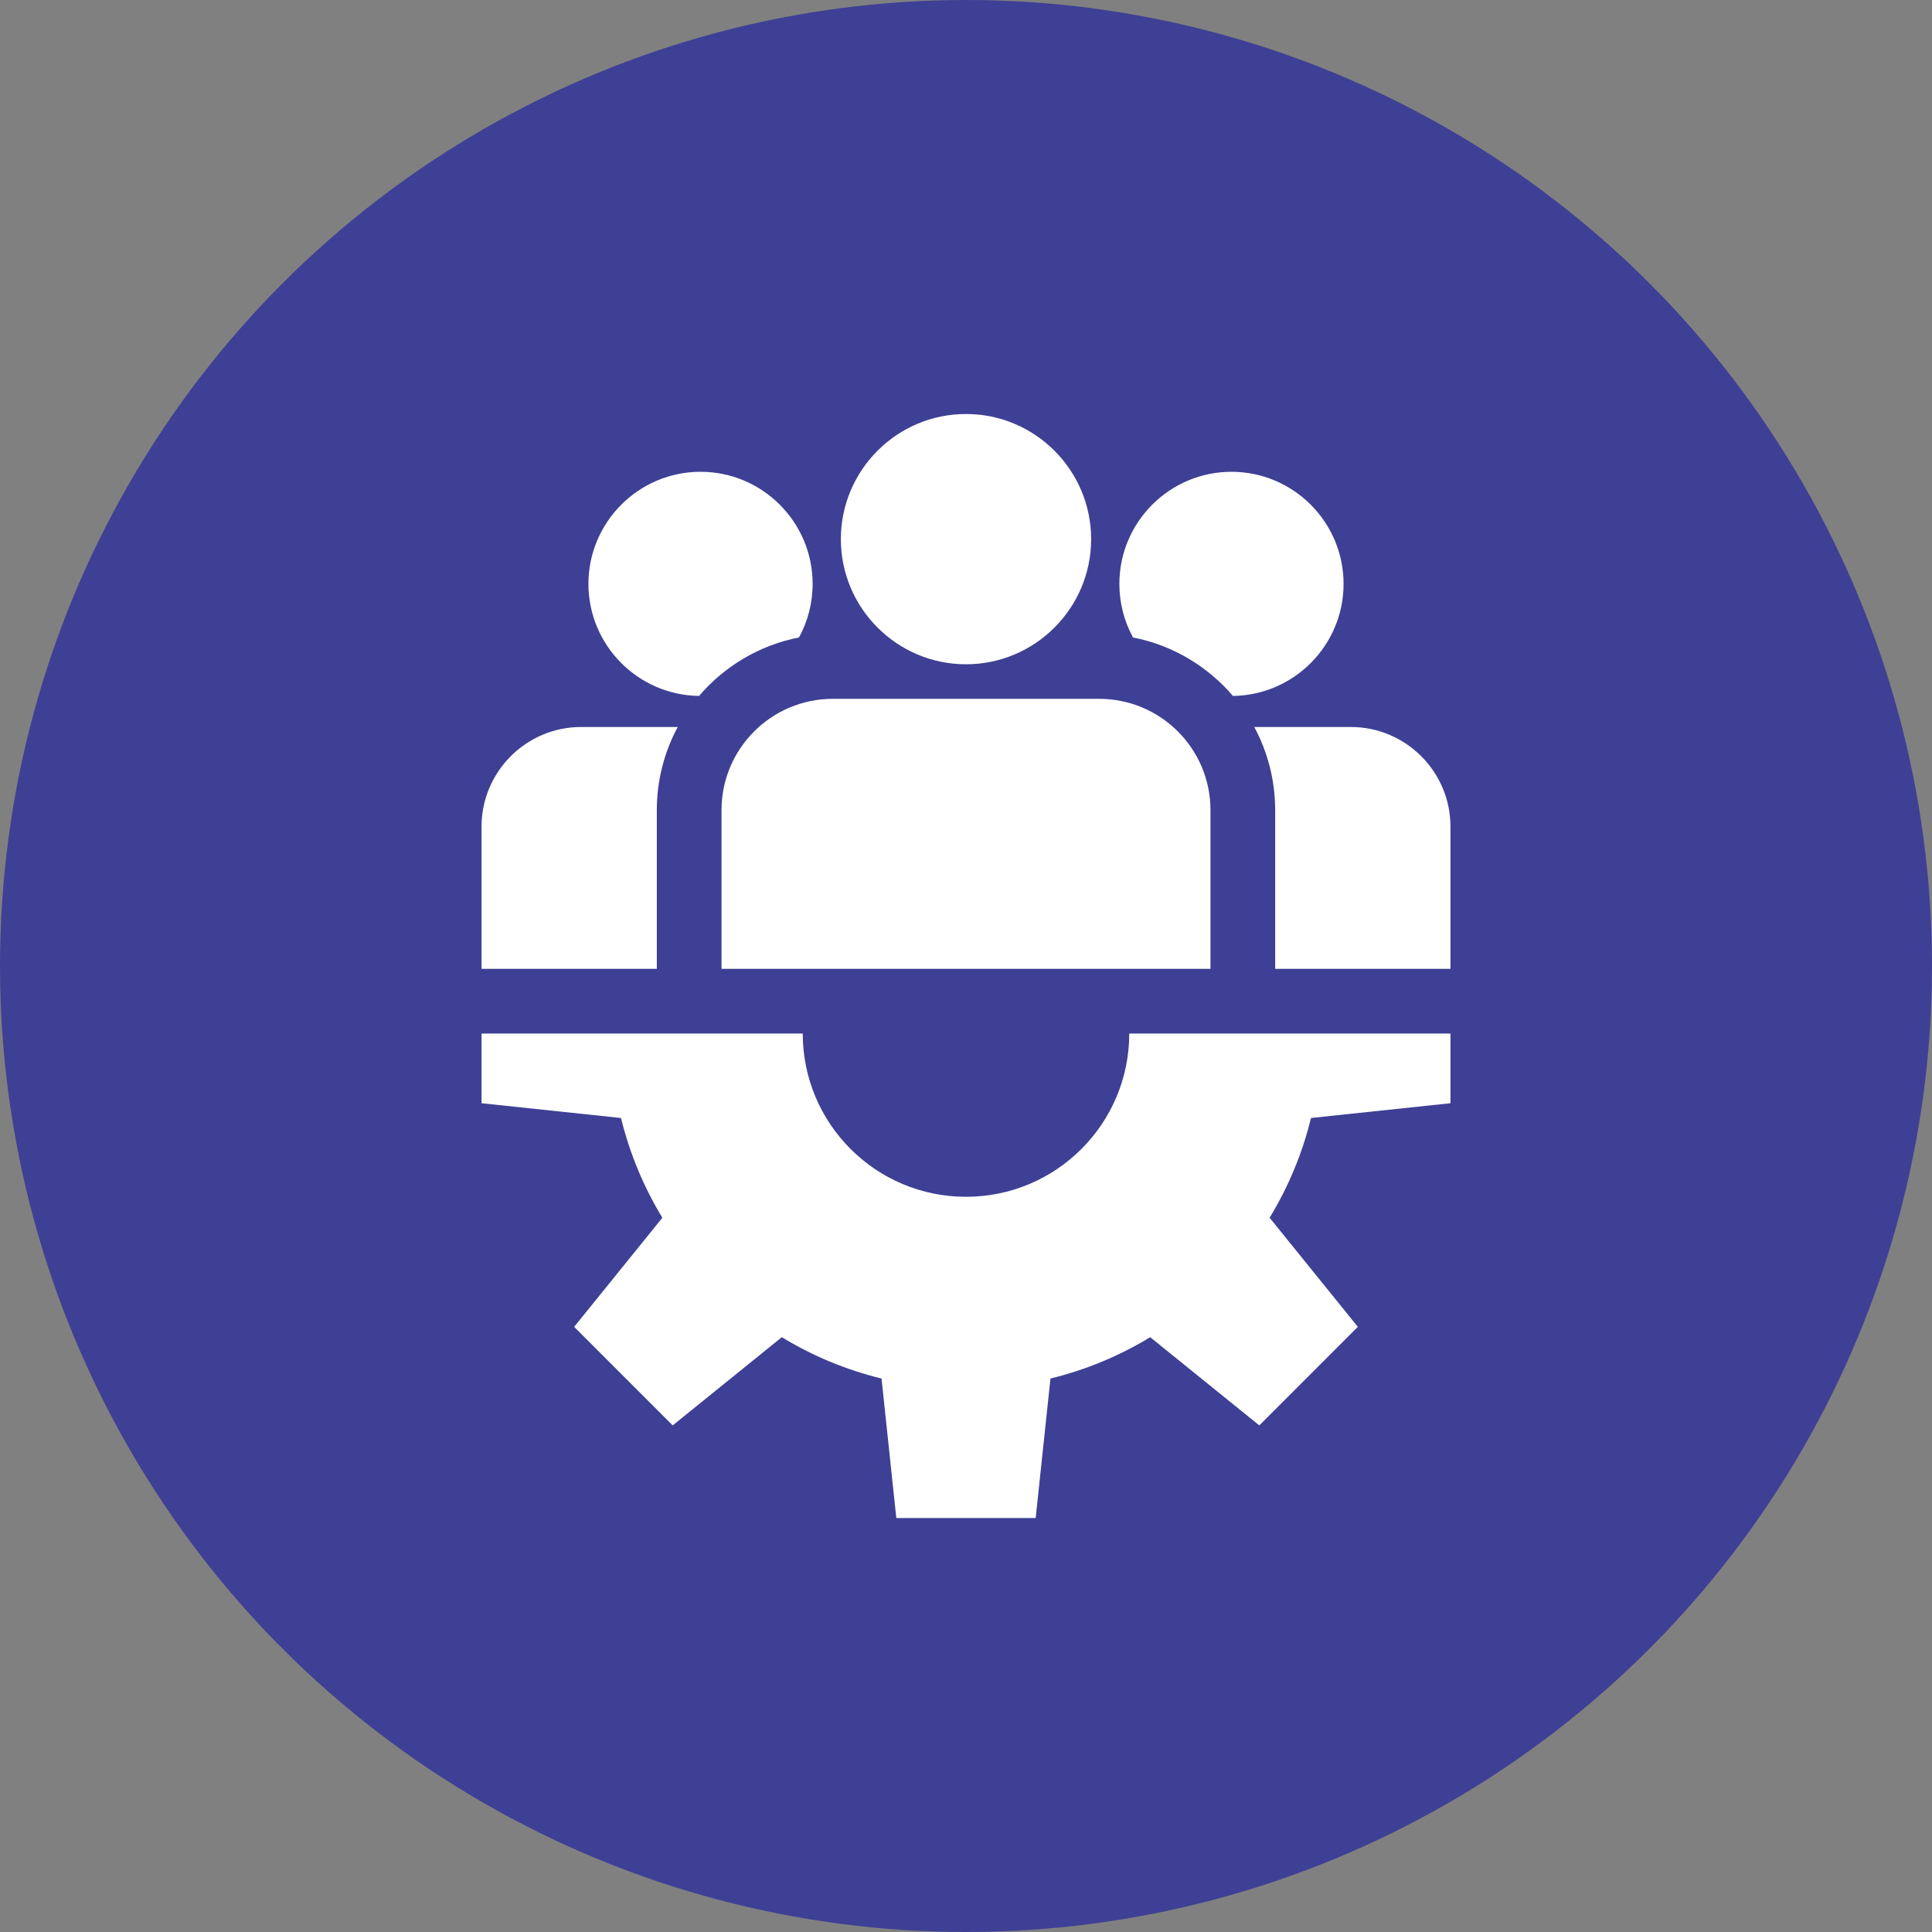
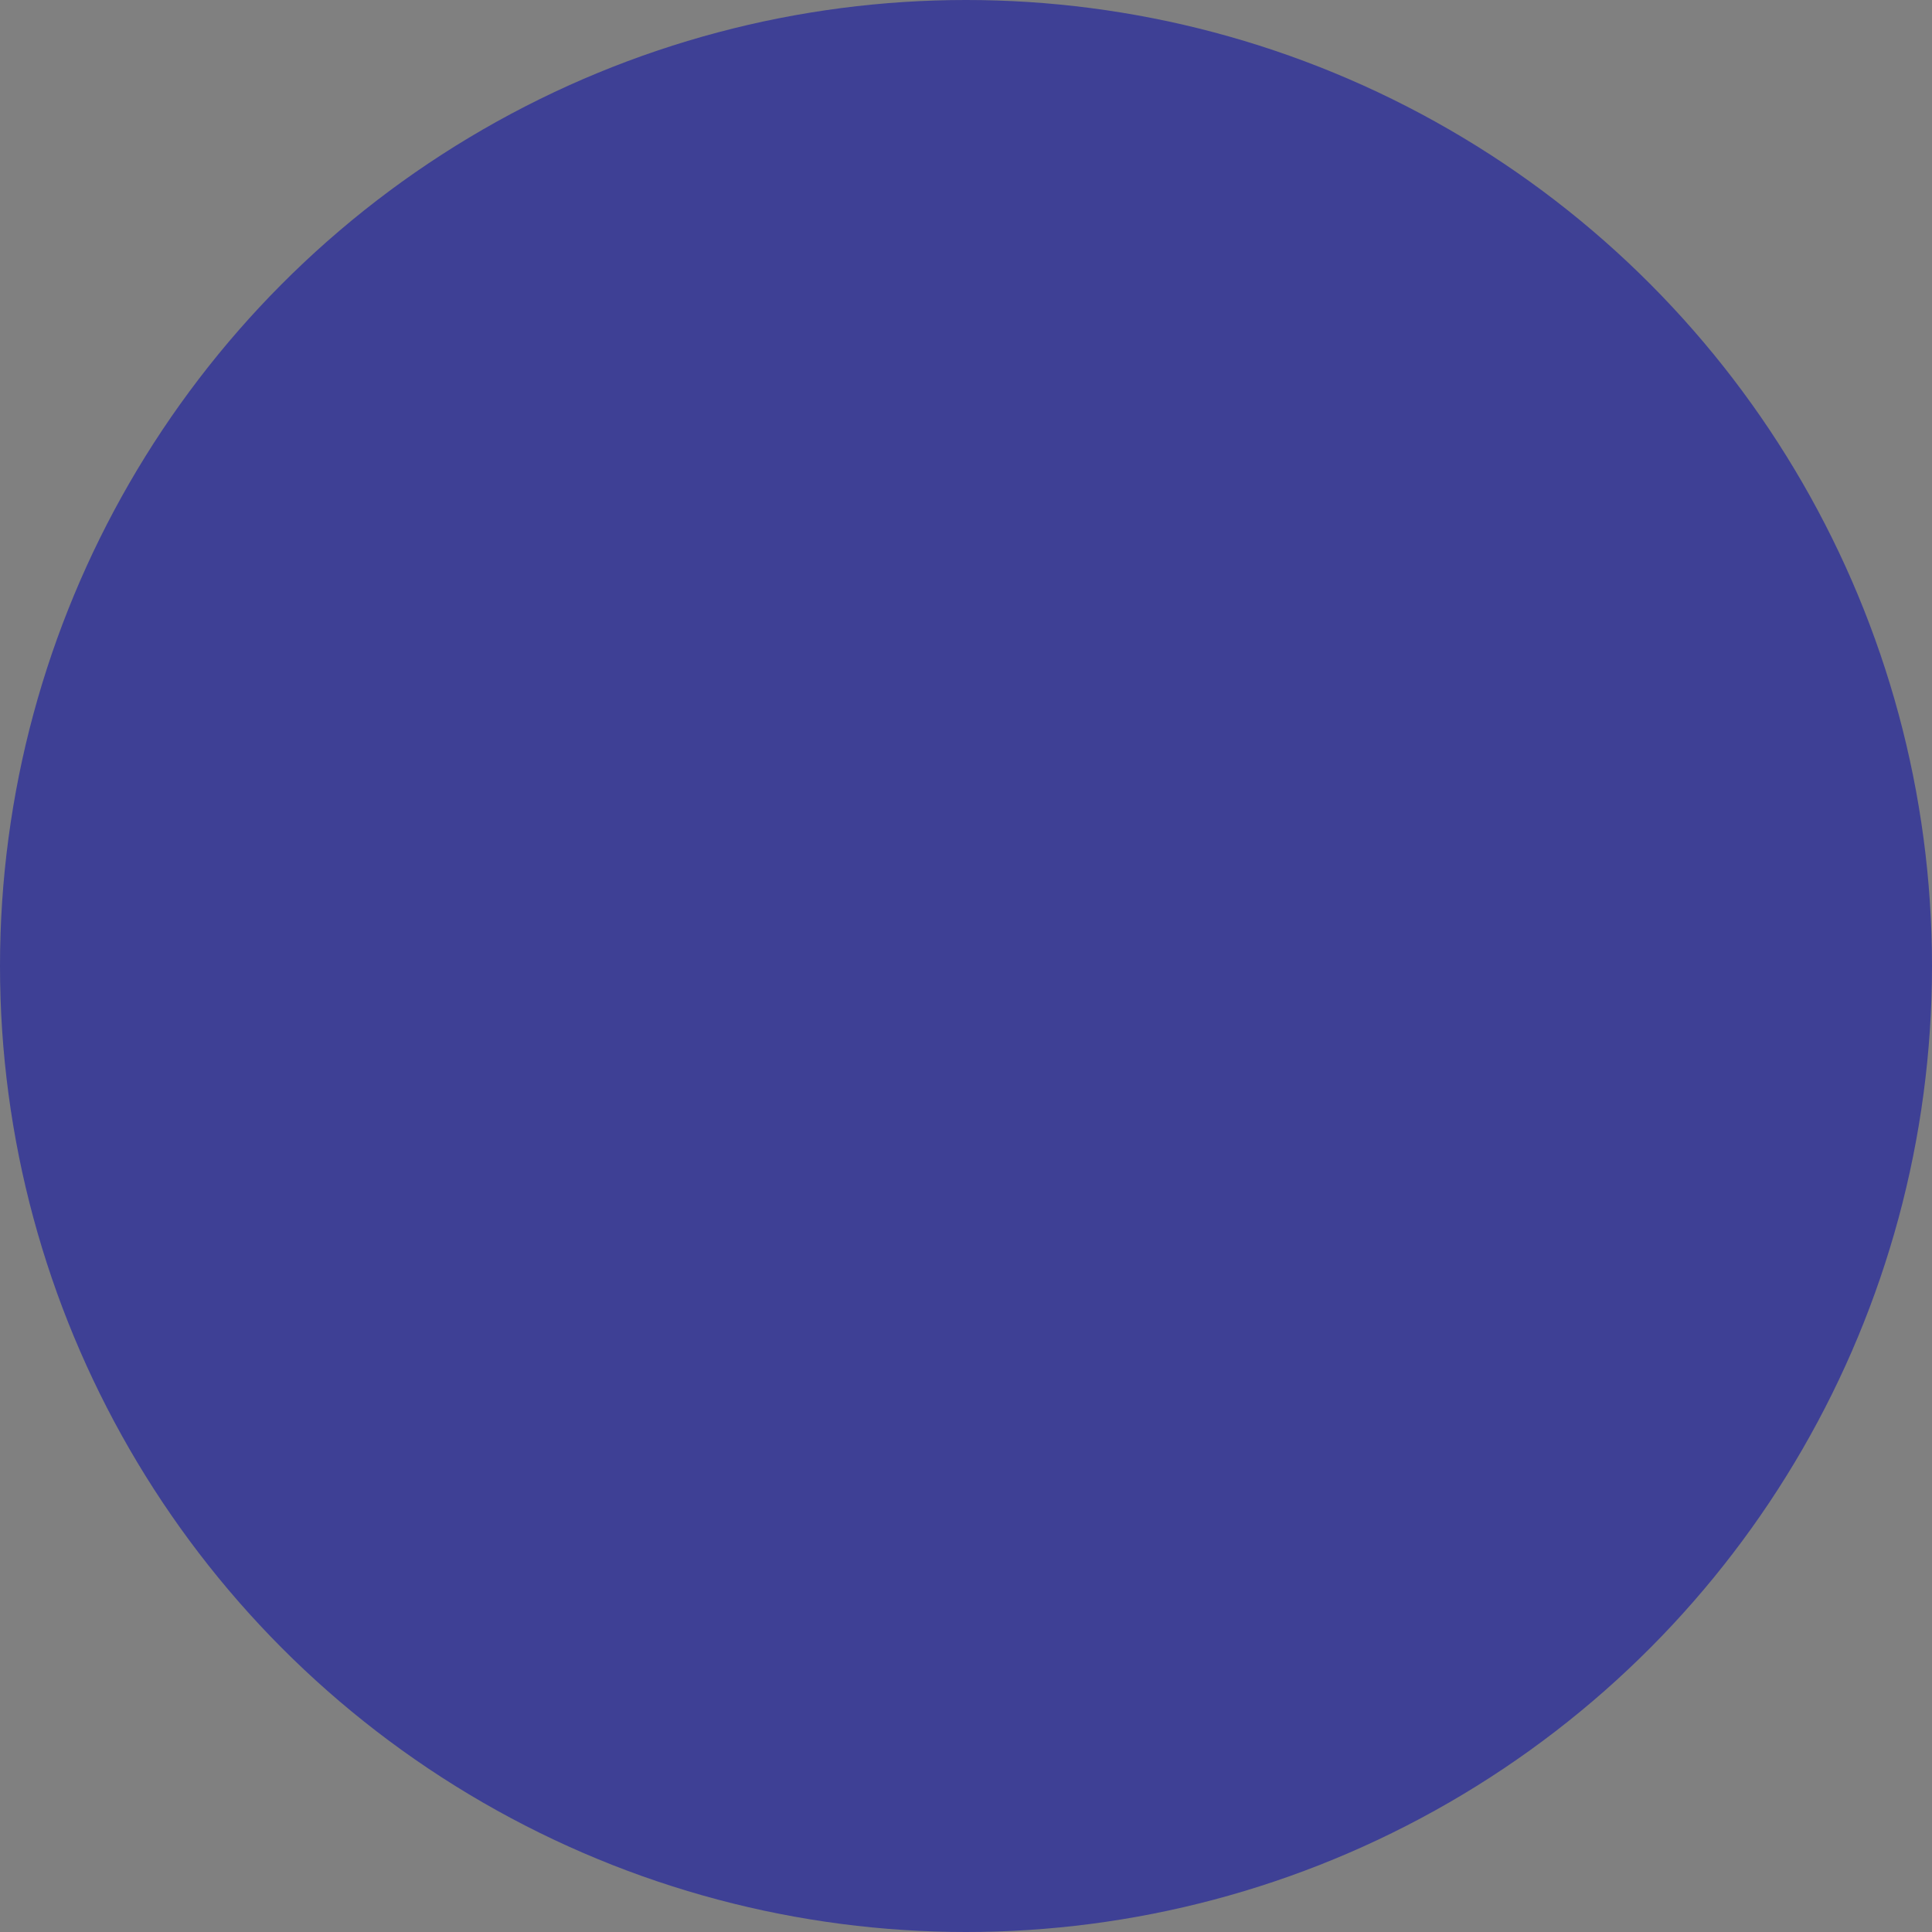
<svg xmlns="http://www.w3.org/2000/svg" width="70" height="70" viewBox="0 0 70 70" fill="none">
  <rect x="0" y="0" width="70" height="70" fill="#808080" stroke="none" />
  <circle cx="35" cy="35" r="35" fill="#3E4095" />
  <g clip-path="url(#clip0_929_417)">
    <path d="M52.553 39.972V37.447H40.915C40.915 40.714 38.267 43.362 35 43.362C31.733 43.362 29.085 40.714 29.085 37.447H17.447V39.972L22.5 40.507C22.816 41.799 23.326 43.015 23.999 44.121L20.803 48.074L24.373 51.645L28.326 48.449C29.432 49.121 30.648 49.632 31.94 49.947L32.475 55.001H37.525L38.06 49.947C39.352 49.632 40.568 49.121 41.674 48.449L45.627 51.645L49.197 48.074L46.001 44.121C46.674 43.015 47.184 41.799 47.5 40.507L52.553 39.972Z" fill="white" />
    <path d="M35 15C32.5 15 30.466 17.034 30.466 19.534C30.466 22.034 32.5 24.068 35 24.068C37.5 24.068 39.534 22.034 39.534 19.534C39.534 17.034 37.5 15 35 15Z" fill="white" />
    <path d="M39.827 25.32H30.173C27.95 25.32 26.142 27.128 26.142 29.351V35.102H43.858V29.351C43.858 27.128 42.05 25.32 39.827 25.32Z" fill="white" />
    <path d="M25.382 17.094C23.142 17.094 21.32 18.916 21.32 21.155C21.32 23.377 23.113 25.186 25.328 25.215C26.245 24.142 27.511 23.377 28.949 23.096C29.264 22.519 29.443 21.858 29.443 21.155C29.443 18.916 27.621 17.094 25.382 17.094Z" fill="white" />
-     <path d="M21.058 26.34C19.067 26.34 17.447 27.96 17.447 29.951V35.103H23.798V29.352C23.798 28.263 24.073 27.237 24.556 26.34H21.058Z" fill="white" />
-     <path d="M44.618 17.094C42.379 17.094 40.557 18.916 40.557 21.155C40.557 21.858 40.736 22.519 41.051 23.096C42.489 23.377 43.755 24.142 44.672 25.215C46.887 25.186 48.68 23.377 48.68 21.155C48.68 18.916 46.858 17.094 44.618 17.094Z" fill="white" />
    <path d="M48.942 26.34H45.444C45.927 27.237 46.202 28.263 46.202 29.352V35.103H52.553V29.951C52.553 27.96 50.933 26.34 48.942 26.34Z" fill="white" />
  </g>
  <defs>
    <clipPath id="clip0_929_417">
-       <rect width="40" height="40" fill="white" transform="translate(15 15)" />
-     </clipPath>
+       </clipPath>
  </defs>
</svg>